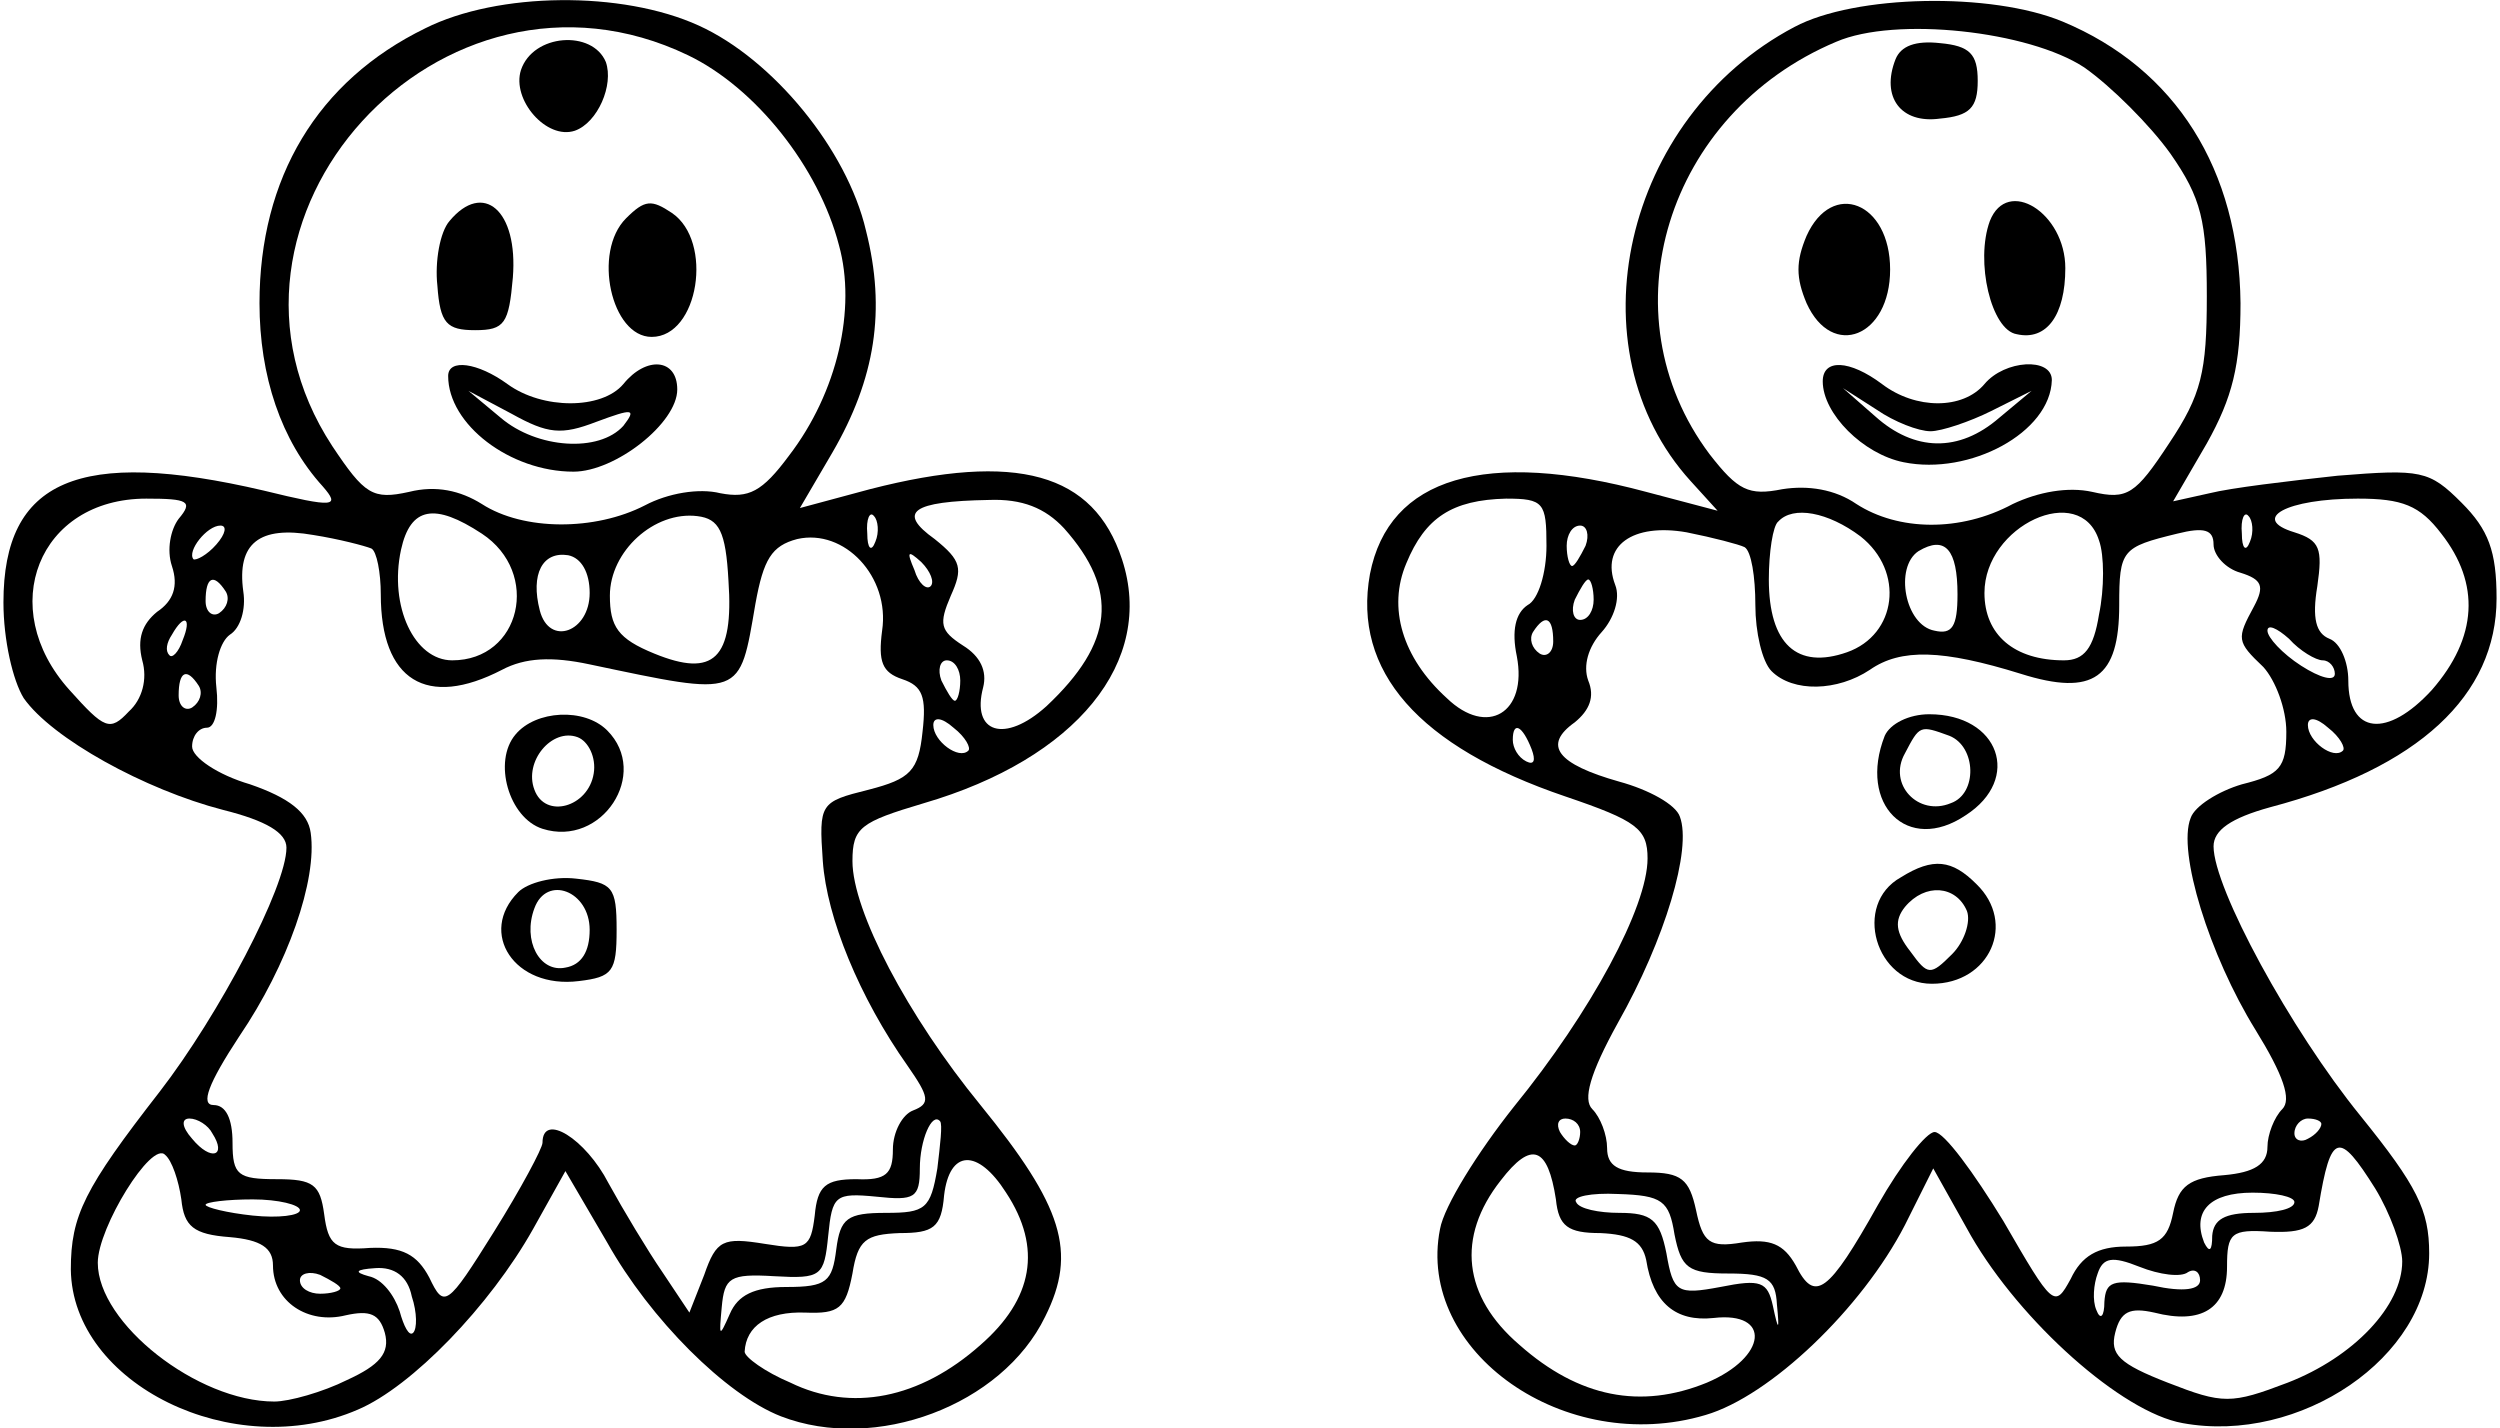
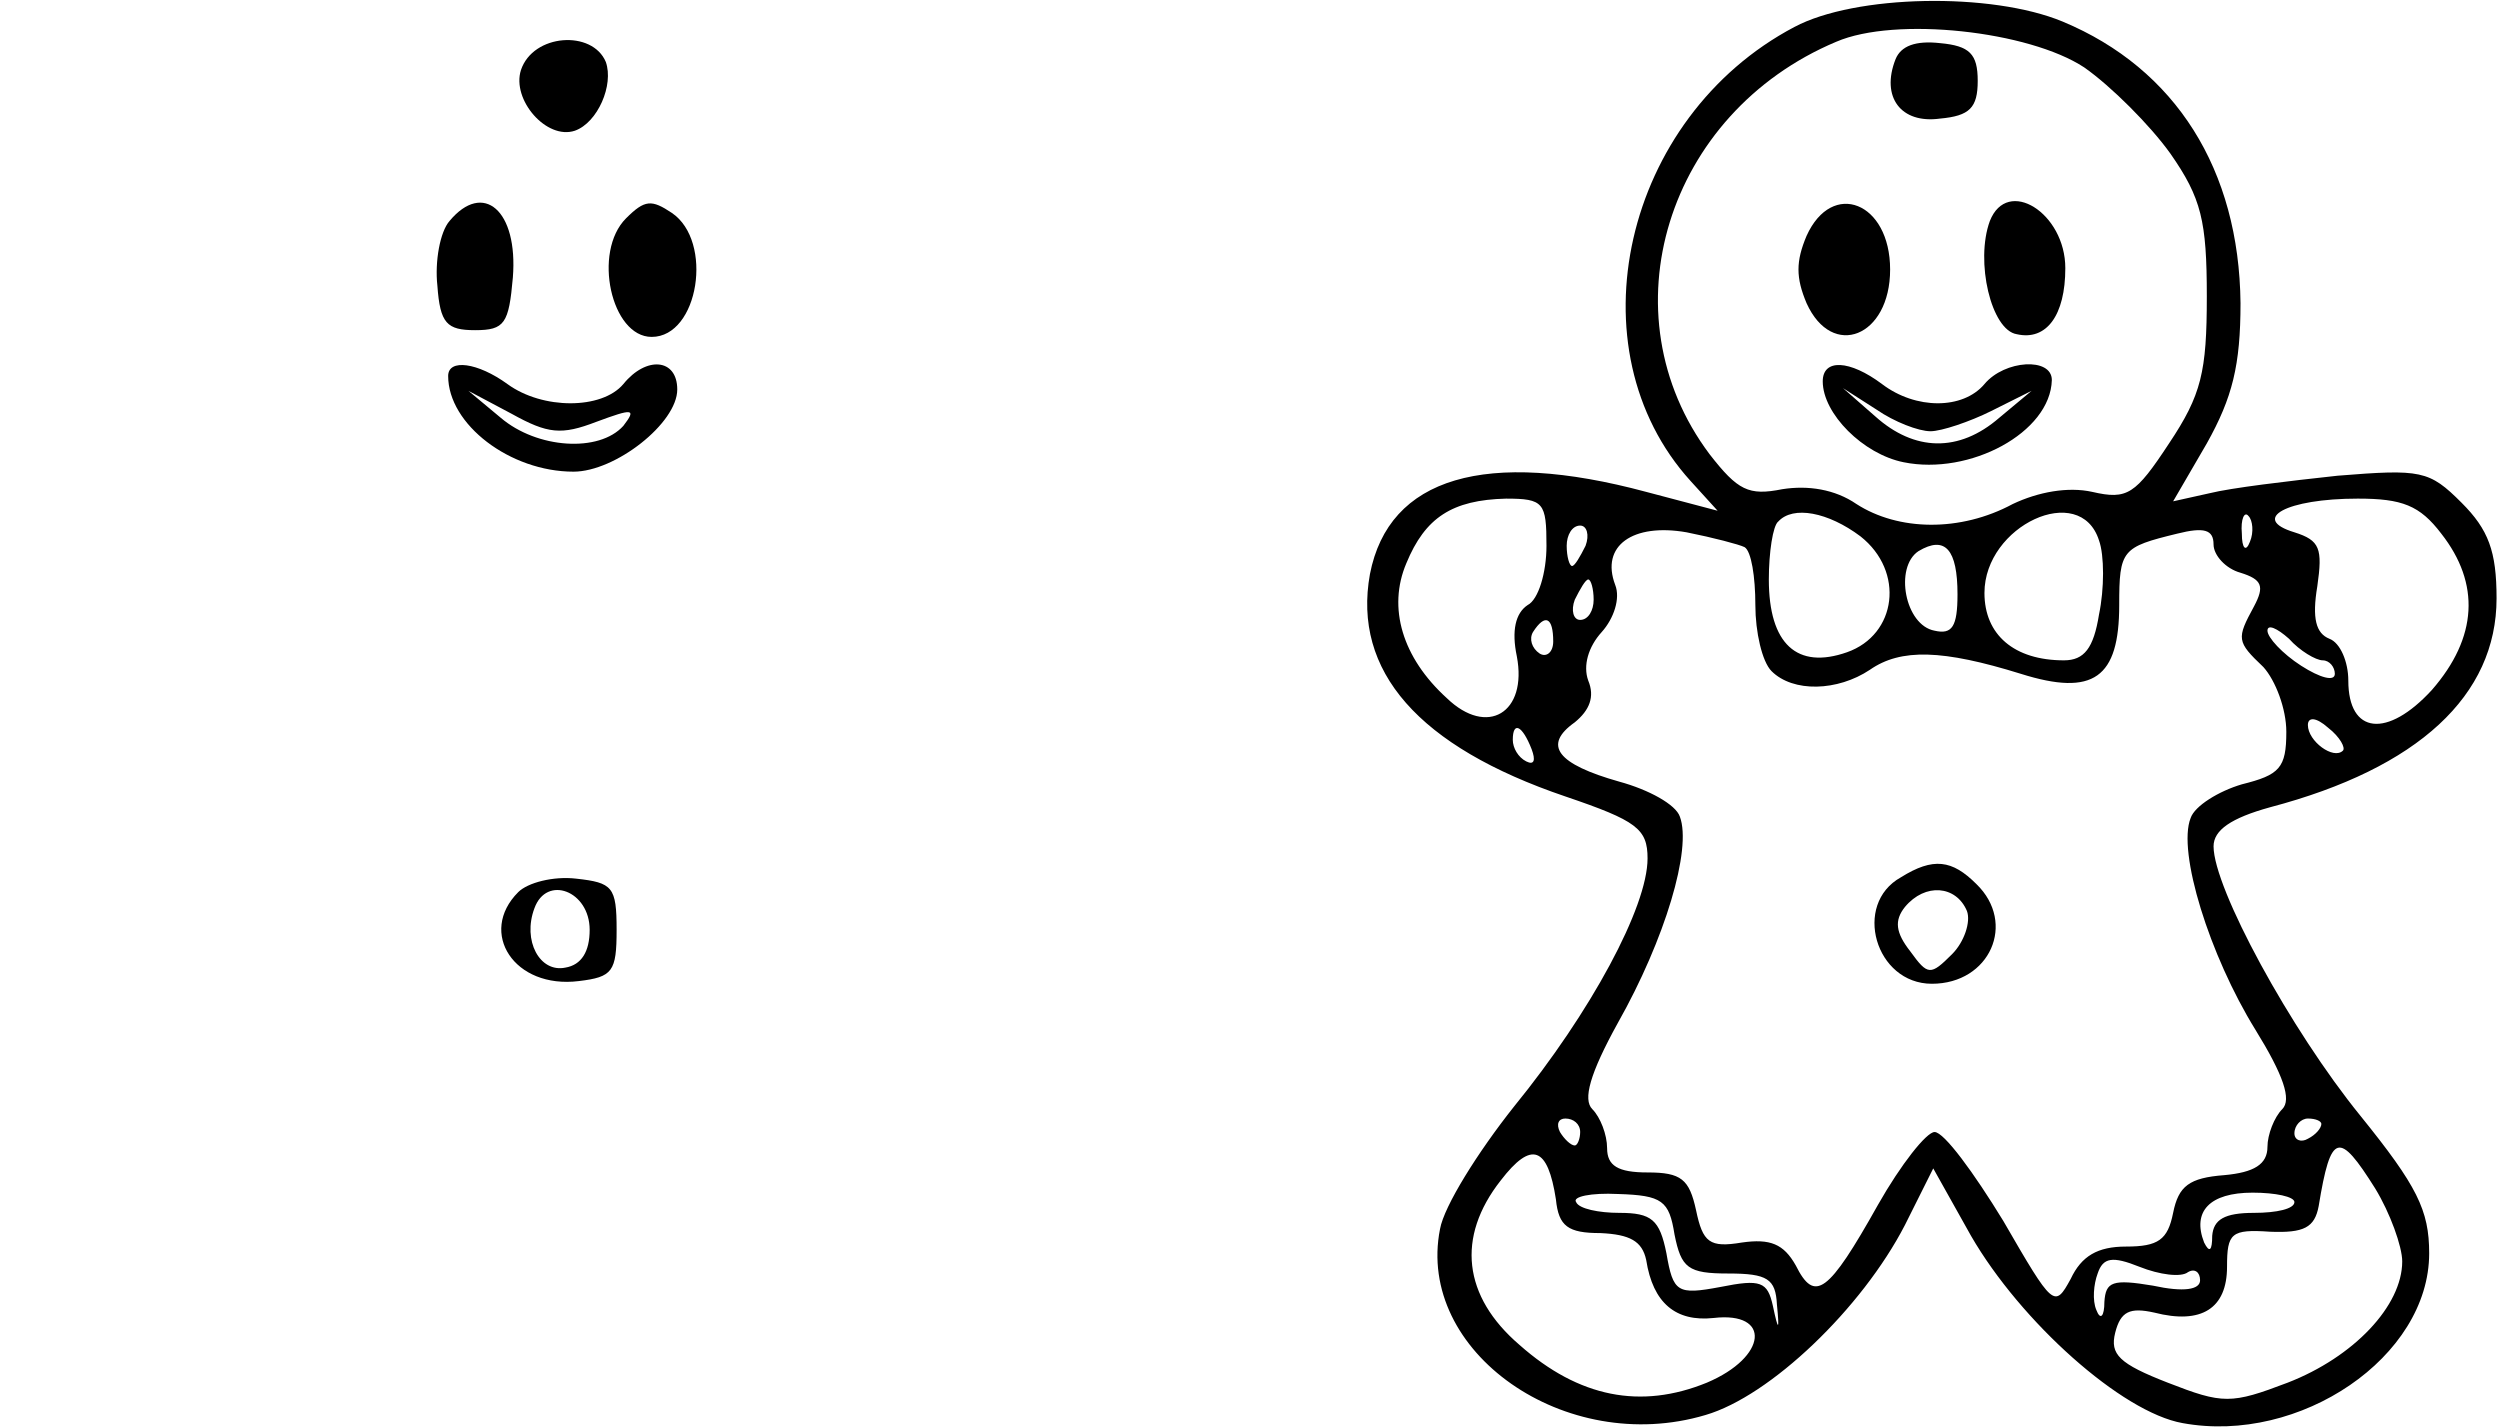
<svg xmlns="http://www.w3.org/2000/svg" version="1.0" width="48.919mm" height="27.952mm" viewBox="0 0 185 106" preserveAspectRatio="xMidYMid meet">
  <g transform="translate(0,106) scale(0.1,-0.1)" fill="#000000" stroke="none">
-     <path d="M313 1039 c-80 -39 -123 -111 -123 -204 0 -54 16 -102 47 -136 13 -15 9 -16 -44 -3 -137 32 -193 8 -193 -83 0 -28 7 -58 15 -71 21 -30 90 -68 148 -83 32 -8 47 -17 47 -28 0 -29 -50 -124 -94 -181 -56 -72 -66 -92 -66 -132 1 -85 121 -144 213 -104 40 17 98 77 130 134 l24 43 31 -53 c32 -57 88 -113 129 -129 70 -27 164 8 196 74 24 48 13 82 -48 157 -54 66 -95 144 -95 181 0 25 6 29 53 43 113 33 172 105 147 181 -21 64 -78 80 -187 52 l-52 -14 24 41 c32 55 40 106 25 165 -14 60 -69 127 -124 152 -57 26 -149 25 -203 -2z m195 -20 c50 -24 97 -83 112 -141 13 -47 -1 -109 -37 -156 -20 -27 -30 -32 -51 -28 -16 4 -39 0 -56 -9 -37 -19 -90 -19 -121 1 -16 10 -34 14 -54 9 -27 -6 -33 -2 -57 34 -110 168 81 378 264 290z m-378 -344 c-6 -8 -9 -23 -5 -35 5 -15 1 -26 -11 -34 -11 -9 -15 -20 -11 -36 4 -14 0 -29 -10 -38 -14 -15 -18 -13 -44 16 -55 61 -23 142 57 142 31 0 35 -2 24 -15z m657 -7 c41 -46 37 -85 -13 -132 -31 -28 -56 -20 -47 14 3 12 -2 23 -15 31 -17 11 -18 16 -9 37 9 20 8 26 -12 42 -28 20 -17 28 40 29 25 1 42 -6 56 -21z m-432 -4 c44 -29 29 -94 -22 -94 -28 0 -47 40 -38 82 7 32 25 35 60 12z m183 -35 c4 -58 -11 -72 -55 -54 -27 11 -33 20 -33 43 0 33 33 63 65 59 16 -2 21 -11 23 -48z m109 29 c-3 -8 -6 -5 -6 6 -1 11 2 17 5 13 3 -3 4 -12 1 -19z m-489 -2 c-7 -8 -15 -12 -17 -11 -5 6 10 25 20 25 5 0 4 -6 -3 -14z m115 -3 c4 -2 7 -18 7 -34 0 -64 34 -85 90 -56 17 9 37 10 65 4 114 -24 111 -25 123 45 6 33 12 43 31 48 35 8 69 -28 63 -68 -3 -23 0 -31 15 -36 15 -5 18 -13 15 -39 -3 -29 -9 -35 -40 -43 -36 -9 -37 -10 -34 -53 3 -42 27 -101 63 -152 16 -23 17 -28 4 -33 -8 -3 -15 -16 -15 -29 0 -18 -5 -23 -27 -22 -23 0 -29 -5 -31 -27 -3 -24 -6 -26 -37 -21 -31 5 -36 3 -45 -23 l-11 -28 -20 30 c-11 16 -29 46 -40 66 -17 33 -49 53 -49 30 0 -4 -16 -34 -36 -66 -35 -56 -37 -57 -48 -34 -9 17 -20 23 -44 22 -26 -2 -31 2 -34 25 -3 22 -8 26 -35 26 -29 0 -33 3 -33 27 0 18 -5 28 -14 28 -10 0 -4 16 19 51 36 53 58 116 53 151 -2 15 -16 26 -45 36 -24 7 -43 20 -43 28 0 8 5 14 11 14 6 0 9 13 7 30 -2 18 3 34 10 39 8 5 12 19 10 32 -5 36 12 49 52 42 19 -3 38 -8 43 -10z m162 -33 c0 -29 -30 -40 -37 -13 -7 27 2 44 21 41 10 -2 16 -13 16 -28z m253 5 c-3 -3 -9 2 -12 12 -6 14 -5 15 5 6 7 -7 10 -15 7 -18z m-523 -4 c3 -5 1 -12 -5 -16 -5 -3 -10 1 -10 9 0 18 6 21 15 7z m-32 -36 c-3 -9 -8 -14 -10 -11 -3 3 -2 9 2 15 9 16 15 13 8 -4z m577 -30 c0 -8 -2 -15 -4 -15 -2 0 -6 7 -10 15 -3 8 -1 15 4 15 6 0 10 -7 10 -15z m-565 -4 c3 -5 1 -12 -5 -16 -5 -3 -10 1 -10 9 0 18 6 21 15 7z m571 -48 c-7 -7 -26 7 -26 19 0 6 6 6 15 -2 9 -7 13 -15 11 -17z m-561 -284 c11 -17 -1 -21 -15 -4 -8 9 -8 15 -2 15 6 0 14 -5 17 -11z m538 -26 c-5 -30 -9 -33 -38 -33 -29 0 -34 -4 -37 -27 -3 -24 -7 -28 -37 -28 -24 0 -36 -6 -42 -20 -8 -18 -8 -17 -6 5 2 22 6 25 39 23 35 -2 37 0 40 30 3 30 5 32 36 29 28 -3 32 -1 32 21 0 21 9 42 15 35 2 -2 0 -18 -2 -35z m-561 -23 c2 -20 9 -26 36 -28 23 -2 32 -8 32 -21 0 -27 26 -44 54 -37 18 4 25 1 29 -13 4 -15 -4 -24 -28 -35 -18 -9 -43 -16 -54 -16 -57 0 -131 58 -131 103 0 26 40 91 50 80 5 -4 10 -19 12 -33z m612 5 c27 -41 20 -79 -19 -113 -45 -40 -96 -50 -141 -28 -19 8 -34 19 -34 23 1 19 17 30 45 29 25 -1 30 3 35 29 4 25 10 29 35 30 25 0 31 4 33 28 4 34 25 35 46 2z m-524 -13 c0 -4 -16 -6 -35 -4 -19 2 -35 6 -35 8 0 2 16 4 35 4 19 0 35 -4 35 -8z m30 -58 c0 -2 -7 -4 -15 -4 -8 0 -15 4 -15 10 0 5 7 7 15 4 8 -4 15 -8 15 -10z m53 -6 c4 -12 4 -24 1 -27 -3 -3 -7 5 -10 16 -4 12 -13 24 -23 26 -11 3 -10 5 5 6 14 1 24 -6 27 -21z" />
    <path d="M384 1008 c-7 -22 19 -52 40 -45 17 6 29 34 23 51 -10 24 -54 21 -63 -6z" />
    <path d="M331 896 c-7 -8 -11 -30 -9 -48 2 -28 7 -33 28 -33 22 0 25 5 28 39 4 50 -22 72 -47 42z" />
    <path d="M462 898 c-25 -25 -11 -88 19 -88 35 0 46 71 15 92 -15 10 -20 10 -34 -4z" />
    <path d="M330 781 c0 -36 46 -71 93 -71 31 0 77 36 77 61 0 23 -23 25 -40 4 -16 -19 -60 -19 -86 0 -22 16 -44 19 -44 6z m110 -34 c27 10 30 10 20 -3 -18 -20 -64 -17 -91 6 l-24 20 32 -17 c27 -15 37 -16 63 -6z" />
-     <path d="M380 515 c-17 -20 -5 -62 20 -70 44 -14 80 41 48 73 -17 17 -53 15 -68 -3z m58 -29 c-4 -25 -36 -34 -44 -12 -8 21 13 46 32 39 8 -3 14 -15 12 -27z" />
    <path d="M382 398 c-30 -30 -3 -72 45 -66 25 3 28 7 28 38 0 32 -3 35 -30 38 -17 2 -36 -3 -43 -10z m53 -28 c0 -16 -6 -26 -18 -28 -19 -4 -32 20 -23 44 9 25 41 13 41 -16z" />
    <path d="M1329 1040 c-127 -67 -166 -239 -77 -337 l20 -22 -53 14 c-119 32 -191 11 -205 -61 -13 -72 36 -128 145 -165 53 -18 61 -24 61 -46 0 -36 -42 -114 -99 -184 -27 -34 -52 -74 -55 -91 -18 -91 93 -169 197 -138 48 14 116 79 148 141 l21 42 28 -50 c37 -64 112 -131 157 -139 87 -16 183 49 183 126 0 32 -9 50 -51 102 -52 64 -109 169 -109 200 0 12 13 21 42 29 110 29 168 83 168 155 0 35 -6 51 -26 71 -24 24 -30 25 -92 20 -37 -4 -79 -9 -95 -13 l-27 -6 25 43 c19 34 25 58 25 104 -1 99 -48 174 -132 209 -53 22 -154 20 -199 -4z m215 -30 c20 -14 49 -43 64 -64 23 -33 27 -50 27 -106 0 -56 -4 -73 -28 -109 -25 -38 -31 -42 -57 -36 -18 4 -40 0 -59 -9 -39 -21 -85 -20 -116 0 -16 11 -36 14 -55 11 -25 -5 -33 -1 -54 26 -78 104 -32 253 94 306 44 19 143 8 184 -19z m-399 -355 c0 -20 -6 -40 -14 -44 -9 -6 -12 -19 -8 -38 8 -42 -22 -60 -52 -31 -33 30 -44 67 -30 100 14 34 34 47 74 48 28 0 30 -3 30 -35z m664 9 c29 -37 27 -77 -7 -116 -33 -36 -62 -33 -62 7 0 14 -6 28 -14 31 -10 4 -13 15 -9 39 4 28 2 34 -17 40 -33 10 -6 25 47 25 33 0 46 -5 62 -26z m-431 -2 c33 -26 27 -73 -10 -86 -37 -13 -58 6 -58 54 0 20 3 40 7 43 11 12 37 7 61 -11z m177 -3 c4 -11 4 -36 0 -55 -4 -25 -11 -34 -26 -34 -37 0 -59 19 -59 50 0 50 71 83 85 39z m112 -1 c-3 -8 -6 -5 -6 6 -1 11 2 17 5 13 3 -3 4 -12 1 -19z m-493 -3 c-4 -8 -8 -15 -10 -15 -2 0 -4 7 -4 15 0 8 4 15 10 15 5 0 7 -7 4 -15z m118 -1 c5 -3 8 -22 8 -43 0 -20 5 -42 12 -49 16 -16 49 -15 73 1 23 16 54 15 112 -3 54 -17 73 -3 73 51 0 41 2 43 43 53 20 5 27 3 27 -8 0 -8 9 -18 20 -21 16 -5 18 -10 10 -25 -13 -24 -13 -26 7 -45 9 -10 17 -31 17 -48 0 -27 -5 -32 -33 -39 -17 -5 -35 -16 -38 -25 -10 -25 14 -102 48 -157 21 -34 27 -52 20 -59 -6 -6 -11 -19 -11 -28 0 -13 -10 -19 -32 -21 -26 -2 -34 -8 -38 -28 -4 -20 -11 -25 -35 -25 -21 0 -33 -7 -41 -24 -12 -22 -13 -21 -50 43 -22 36 -44 66 -51 66 -6 0 -25 -24 -42 -54 -37 -66 -47 -73 -61 -45 -9 16 -19 20 -40 17 -24 -4 -29 0 -34 24 -5 23 -11 28 -36 28 -22 0 -30 5 -30 18 0 10 -5 23 -11 29 -7 7 -2 26 19 64 35 62 55 129 46 153 -3 9 -23 20 -45 26 -46 13 -57 27 -33 44 11 9 15 19 10 31 -4 11 0 25 10 36 9 10 14 25 10 35 -11 29 13 46 53 39 20 -4 39 -9 43 -11z m158 -35 c0 -24 -4 -30 -17 -27 -22 4 -30 47 -12 59 20 12 29 1 29 -32z m-270 -4 c0 -8 -4 -15 -10 -15 -5 0 -7 7 -4 15 4 8 8 15 10 15 2 0 4 -7 4 -15z m-30 -31 c0 -8 -5 -12 -10 -9 -6 4 -8 11 -5 16 9 14 15 11 15 -7z m571 -14 c5 0 9 -5 9 -10 0 -6 -11 -3 -25 6 -14 9 -25 21 -25 26 0 5 7 2 16 -6 8 -9 20 -16 25 -16z m15 -67 c-7 -7 -26 7 -26 19 0 6 6 6 15 -2 9 -7 13 -15 11 -17z m-602 1 c3 -8 2 -12 -4 -9 -6 3 -10 10 -10 16 0 14 7 11 14 -7z m36 -284 c0 -5 -2 -10 -4 -10 -3 0 -8 5 -11 10 -3 6 -1 10 4 10 6 0 11 -4 11 -10z m550 6 c0 -3 -4 -8 -10 -11 -5 -3 -10 -1 -10 4 0 6 5 11 10 11 6 0 10 -2 10 -4z m-568 -56 c2 -20 9 -25 33 -25 22 -1 31 -6 34 -20 5 -32 22 -46 50 -43 43 5 40 -29 -5 -48 -49 -20 -95 -11 -139 28 -42 36 -47 80 -14 122 23 30 35 25 41 -14z m608 8 c11 -18 20 -43 20 -54 0 -33 -36 -71 -85 -90 -42 -16 -48 -16 -89 0 -36 14 -43 21 -39 37 4 16 11 19 29 15 35 -9 54 3 54 34 0 25 3 28 32 26 25 -1 33 3 36 19 9 55 15 56 42 13z m-520 -34 c5 -25 10 -29 40 -29 29 0 35 -4 36 -23 2 -20 1 -20 -3 -1 -4 18 -9 20 -39 14 -32 -6 -35 -4 -40 25 -5 25 -11 30 -35 30 -15 0 -30 3 -32 8 -3 4 11 7 31 6 33 -1 38 -5 42 -30z m460 24 c0 -5 -13 -8 -30 -8 -22 0 -30 -5 -31 -17 0 -11 -2 -13 -6 -5 -9 23 4 37 36 37 17 0 31 -3 31 -7z m-79 -52 c5 3 9 0 9 -6 0 -7 -12 -9 -35 -4 -30 5 -35 3 -36 -12 0 -11 -3 -14 -6 -6 -3 7 -2 19 1 27 4 12 11 13 31 5 15 -6 31 -8 36 -4z" />
    <path d="M1404 1016 c-11 -28 4 -48 33 -44 22 2 28 8 28 28 0 20 -6 26 -28 28 -18 2 -29 -2 -33 -12z" />
    <path d="M1338 885 c-8 -19 -8 -31 0 -50 19 -42 62 -25 62 25 0 50 -43 67 -62 25z" />
    <path d="M1474 896 c-11 -30 1 -81 20 -84 22 -5 36 14 36 49 0 41 -43 68 -56 35z" />
    <path d="M1350 777 c0 -24 30 -54 60 -60 49 -10 109 22 110 61 0 17 -35 15 -50 -3 -16 -19 -51 -19 -76 0 -24 18 -44 19 -44 2z m80 -37 c8 0 29 7 45 15 l30 15 -24 -20 c-30 -26 -63 -25 -92 1 l-24 21 25 -16 c13 -9 31 -16 40 -16z" />
-     <path d="M1396 514 c-20 -51 17 -88 60 -59 42 27 25 75 -27 75 -15 0 -29 -7 -33 -16z m48 0 c20 -8 21 -43 1 -50 -24 -10 -47 14 -34 37 11 21 11 21 33 13z" />
    <path d="M1408 409 c-36 -20 -19 -79 23 -79 43 0 63 45 33 74 -18 18 -32 20 -56 5z m49 -25 c3 -8 -2 -23 -11 -32 -16 -16 -18 -16 -31 2 -11 14 -12 23 -4 33 15 18 38 16 46 -3z" />
  </g>
</svg>